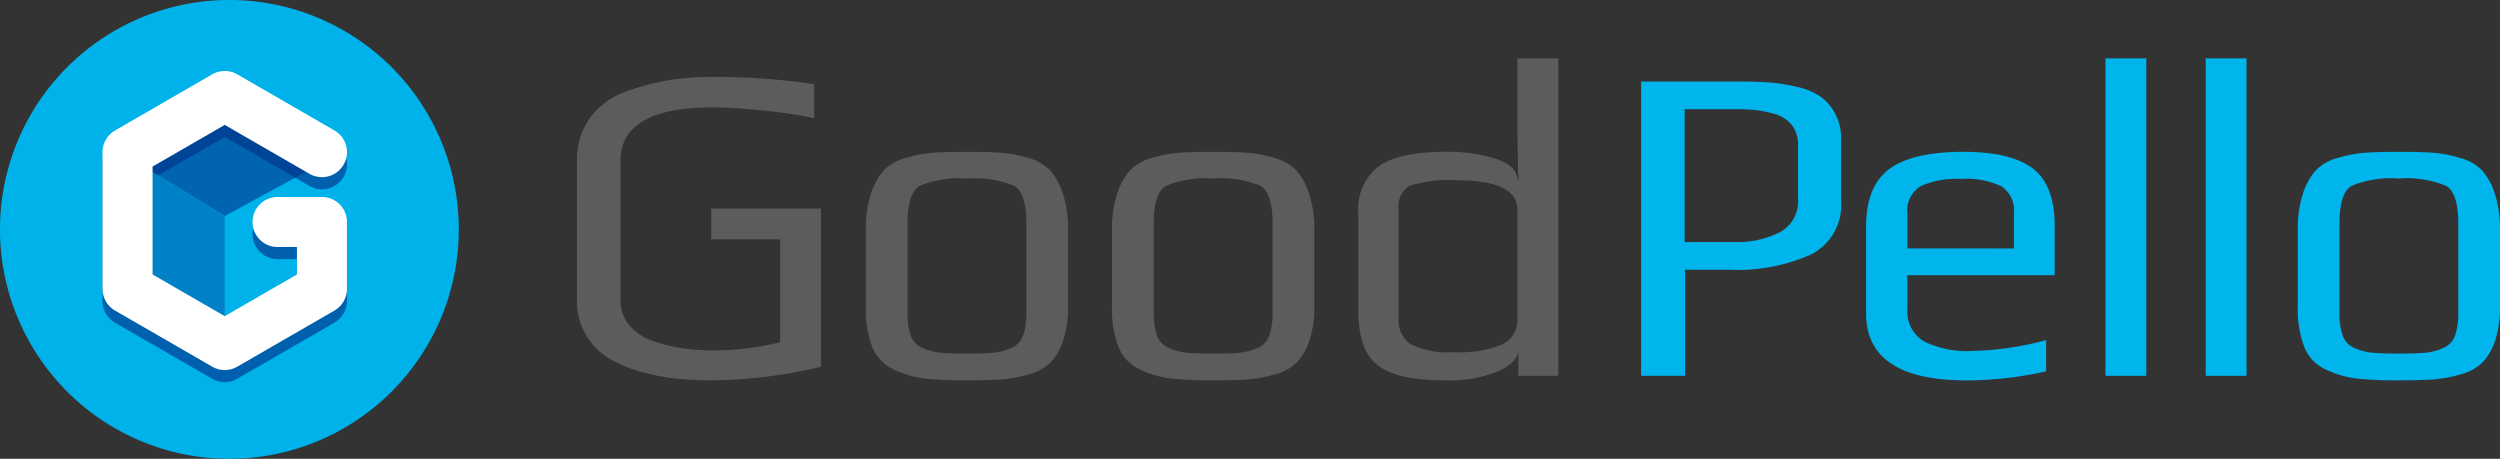
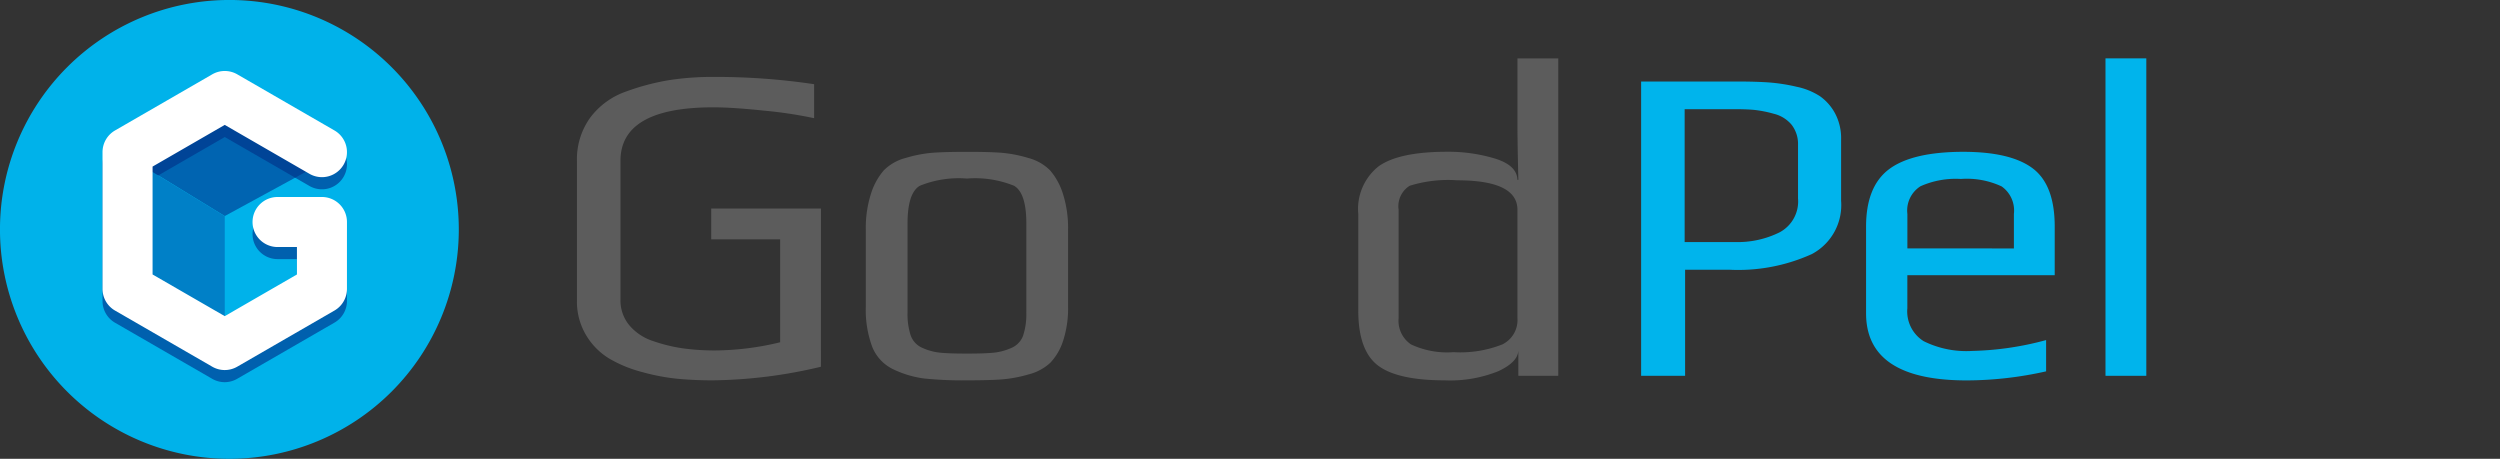
<svg xmlns="http://www.w3.org/2000/svg" width="216.858" height="39.799" viewBox="0 0 216.858 39.799">
  <rect x="0" y="0" width="216.858" height="39.799" fill="#333333" stroke="none" />
  <g id="그룹_121" data-name="그룹 121" transform="translate(0.001)">
    <g id="그룹_120" data-name="그룹 120" transform="translate(-0.001 0)">
      <path id="패스_176" data-name="패스 176" d="M-1050.226,526.44a19.9,19.9,0,0,1-19.9,19.9,19.9,19.9,0,0,1-19.9-19.9,19.9,19.9,0,0,1,19.9-19.9A19.9,19.9,0,0,1-1050.226,526.44Z" transform="translate(1090.024 -506.542)" fill="#00b2ea" />
      <path id="패스_177" data-name="패스 177" d="M-1025.28,576.376a2.169,2.169,0,0,1-1.085-.29l-8.432-4.868a2.17,2.17,0,0,1-1.086-1.88V557.473a2.171,2.171,0,0,1,1.086-1.879l8.432-4.868a2.169,2.169,0,0,1,2.17,0l8.431,4.868a2.17,2.17,0,0,1,.794,2.965,2.169,2.169,0,0,1-2.964.795l-7.346-4.242-6.261,3.615v9.359l6.261,3.615,6.261-3.615V565.7h-1.681a2.17,2.17,0,0,1-2.17-2.17,2.17,2.17,0,0,1,2.17-2.17h3.851a2.171,2.171,0,0,1,2.17,2.17v5.8a2.171,2.171,0,0,1-1.085,1.88l-8.431,4.868A2.171,2.171,0,0,1-1025.28,576.376Z" transform="translate(1044.776 -543.224)" fill="#0060ae" />
      <path id="패스_178" data-name="패스 178" d="M-1026.249,564.327l9.02,5.521,9.16-4.991-9.16-4.991Z" transform="translate(1036.725 -551.107)" fill="#0064b1" />
      <path id="패스_179" data-name="패스 179" d="M-1026.249,587.1l9.02,5.521v10.011l-9.02-4.168Z" transform="translate(1036.725 -573.869)" fill="#0080c7" />
      <path id="패스_180" data-name="패스 180" d="M-1026.249,564.327l3.257,1.993,5.763-3.327,6.108,3.527,3.052-1.663-9.16-4.991Z" transform="translate(1036.725 -551.107)" fill="#004497" />
      <path id="패스_181" data-name="패스 181" d="M-1025.28,569.966a2.167,2.167,0,0,1-1.085-.291l-8.432-4.868a2.171,2.171,0,0,1-1.086-1.88V551.063a2.171,2.171,0,0,1,1.086-1.88l8.432-4.868a2.17,2.17,0,0,1,2.17,0l8.431,4.868a2.17,2.17,0,0,1,.794,2.965,2.168,2.168,0,0,1-2.964.795l-7.346-4.242-6.261,3.615v9.359l6.261,3.615,6.261-3.615v-2.38h-1.681a2.17,2.17,0,0,1-2.17-2.17,2.17,2.17,0,0,1,2.17-2.17h3.851a2.171,2.171,0,0,1,2.17,2.17v5.8a2.172,2.172,0,0,1-1.085,1.88l-8.431,4.868A2.168,2.168,0,0,1-1025.28,569.966Z" transform="translate(1044.776 -537.867)" fill="#fff" />
    </g>
    <path id="패스_182" data-name="패스 182" d="M-764.219,572.32a42.116,42.116,0,0,1-9.4,1.179q-1.614,0-3.049-.137a18.275,18.275,0,0,1-3.088-.59,11.118,11.118,0,0,1-2.852-1.179,5.882,5.882,0,0,1-1.987-2.026,5.658,5.658,0,0,1-.786-2.989V554.5a6.17,6.17,0,0,1,1.16-3.8,6.579,6.579,0,0,1,3.128-2.263,20.445,20.445,0,0,1,3.736-.983,24.506,24.506,0,0,1,3.738-.275,57.99,57.99,0,0,1,8.811.631v2.95a36.838,36.838,0,0,0-4.287-.65q-2.793-.294-4.445-.294-8.065,0-8.065,4.642V566.5a3.371,3.371,0,0,0,.767,2.222,4.541,4.541,0,0,0,2.085,1.377,13.731,13.731,0,0,0,2.6.63,20.464,20.464,0,0,0,2.773.177,24.458,24.458,0,0,0,5.625-.709v-8.929h-5.979v-2.673h9.52Z" transform="translate(835.426 -540.507)" fill="#5c5c5c" />
    <path id="패스_183" data-name="패스 183" d="M-615.3,593.5v6.609a8.993,8.993,0,0,1-.432,2.989,4.993,4.993,0,0,1-1.1,1.889,4.332,4.332,0,0,1-1.908,1.022,11.563,11.563,0,0,1-2.36.434c-.749.052-1.737.077-2.97.077a33.053,33.053,0,0,1-3.678-.156,8.749,8.749,0,0,1-2.636-.766,3.668,3.668,0,0,1-1.889-1.948,9.15,9.15,0,0,1-.57-3.541V593.5a9.707,9.707,0,0,1,.453-3.187,5.719,5.719,0,0,1,1.1-2,4.13,4.13,0,0,1,1.908-1.084,11.161,11.161,0,0,1,2.34-.451q1.082-.078,2.971-.079t2.97.079a11.185,11.185,0,0,1,2.341.451,4.137,4.137,0,0,1,1.907,1.084,5.744,5.744,0,0,1,1.1,2A9.787,9.787,0,0,1-615.3,593.5Zm-3.619,7.119v-7.71q0-2.635-1.061-3.265a8.978,8.978,0,0,0-4.091-.628,8.973,8.973,0,0,0-4.091.628q-1.063.63-1.062,3.265v7.71a5.981,5.981,0,0,0,.274,2.007,1.844,1.844,0,0,0,1.024,1.082,4.9,4.9,0,0,0,1.534.413q.785.079,2.321.079t2.32-.079a4.94,4.94,0,0,0,1.535-.413,1.846,1.846,0,0,0,1.022-1.082A5.968,5.968,0,0,0-618.921,600.62Z" transform="translate(707.946 -573.528)" fill="#5c5c5c" />
-     <path id="패스_184" data-name="패스 184" d="M-485.272,593.5v6.609a8.963,8.963,0,0,1-.434,2.989,5,5,0,0,1-1.1,1.889,4.333,4.333,0,0,1-1.907,1.022,11.578,11.578,0,0,1-2.36.434q-1.122.078-2.97.077a33.073,33.073,0,0,1-3.679-.156,8.737,8.737,0,0,1-2.635-.766,3.667,3.667,0,0,1-1.889-1.948,9.17,9.17,0,0,1-.57-3.541V593.5a9.758,9.758,0,0,1,.451-3.187,5.765,5.765,0,0,1,1.1-2,4.132,4.132,0,0,1,1.908-1.084,11.15,11.15,0,0,1,2.341-.451q1.08-.078,2.971-.079t2.97.079a11.181,11.181,0,0,1,2.339.451,4.132,4.132,0,0,1,1.908,1.084,5.734,5.734,0,0,1,1.1,2A9.778,9.778,0,0,1-485.272,593.5Zm-3.619,7.119v-7.71q0-2.635-1.061-3.265a8.978,8.978,0,0,0-4.092-.628,8.975,8.975,0,0,0-4.092.628q-1.063.63-1.061,3.265v7.71a5.954,5.954,0,0,0,.274,2.007,1.841,1.841,0,0,0,1.024,1.082,4.882,4.882,0,0,0,1.534.413q.786.079,2.321.079c1.022,0,1.794-.027,2.32-.079a4.942,4.942,0,0,0,1.535-.413,1.852,1.852,0,0,0,1.022-1.082A5.947,5.947,0,0,0-488.892,600.62Z" transform="translate(599.277 -573.528)" fill="#5c5c5c" />
    <path id="패스_185" data-name="패스 185" d="M-355.446,564.9h-3.463V562.66q0,1.022-1.71,1.829a11.128,11.128,0,0,1-4.662.805q-4.13,0-5.821-1.3t-1.692-4.759v-8.38a4.717,4.717,0,0,1,1.769-4.129q1.77-1.26,5.941-1.26a14,14,0,0,1,4.15.59q1.907.591,1.948,1.849h.078q-.079-3.224-.078-4.84v-5.7h3.541Zm-3.541-5v-9.4q0-2.555-5.233-2.559a11.23,11.23,0,0,0-4.11.473,2.089,2.089,0,0,0-.964,2.086v9.4a2.464,2.464,0,0,0,1.082,2.281,7.385,7.385,0,0,0,3.678.669,9.893,9.893,0,0,0,4.229-.669A2.351,2.351,0,0,0-358.987,559.905Z" transform="translate(490.614 -532.302)" fill="#5c5c5c" />
    <path id="패스_186" data-name="패스 186" d="M-206.089,554.621v5.31a4.808,4.808,0,0,1-2.537,4.623,15.473,15.473,0,0,1-7.179,1.357h-3.816v9.2h-3.815V549.586h8.34q1.571,0,2.714.078a15.558,15.558,0,0,1,2.419.374,5.91,5.91,0,0,1,2.045.826,4.328,4.328,0,0,1,1.3,1.475A4.576,4.576,0,0,1-206.089,554.621Zm-3.737,5.113v-4.642a2.717,2.717,0,0,0-.552-1.75,2.91,2.91,0,0,0-1.571-.964,10.179,10.179,0,0,0-1.712-.334c-.459-.04-1.03-.059-1.711-.059h-4.288v11.526h4.366a8.162,8.162,0,0,0,3.876-.846A3.037,3.037,0,0,0-209.825,559.733Z" transform="translate(365.791 -542.515)" fill="#00b4ec" />
    <path id="패스_187" data-name="패스 187" d="M-88.3,597.4h-12.783v2.871a3.05,3.05,0,0,0,1.416,2.852,8.35,8.35,0,0,0,4.209.846,26.482,26.482,0,0,0,6.412-.943v2.714a31.651,31.651,0,0,1-6.884.786q-8.733,0-8.733-5.821v-7.515q0-3.5,2.006-4.993t6.413-1.5q4.13,0,6.038,1.437t1.907,5.053Zm-3.54-2.321v-2.991A2.562,2.562,0,0,0-92.9,589.7a7.138,7.138,0,0,0-3.54-.649,7.493,7.493,0,0,0-3.5.632,2.488,2.488,0,0,0-1.14,2.4v2.991Z" transform="translate(266.531 -573.528)" fill="#00b4ec" />
    <path id="패스_188" data-name="패스 188" d="M25.311,564.9H21.77V537.365h3.541Z" transform="translate(160.866 -532.302)" fill="#00b4ec" />
-     <path id="패스_189" data-name="패스 189" d="M78.231,564.9h-3.54V537.365h3.54Z" transform="translate(116.638 -532.302)" fill="#00b4ec" />
-     <path id="패스_190" data-name="패스 190" d="M140.844,593.5v6.609a9,9,0,0,1-.432,2.989,5.039,5.039,0,0,1-1.1,1.889,4.339,4.339,0,0,1-1.907,1.022,11.592,11.592,0,0,1-2.361.434q-1.122.078-2.971.077a33.037,33.037,0,0,1-3.678-.156,8.748,8.748,0,0,1-2.636-.766,3.658,3.658,0,0,1-1.888-1.948,9.167,9.167,0,0,1-.57-3.541V593.5a9.763,9.763,0,0,1,.451-3.187,5.739,5.739,0,0,1,1.1-2,4.141,4.141,0,0,1,1.909-1.084,11.137,11.137,0,0,1,2.341-.451q1.08-.078,2.97-.079t2.971.079a11.179,11.179,0,0,1,2.339.451,4.133,4.133,0,0,1,1.908,1.084,5.766,5.766,0,0,1,1.1,2A9.783,9.783,0,0,1,140.844,593.5Zm-3.619,7.119v-7.71q0-2.635-1.062-3.265a8.971,8.971,0,0,0-4.091-.628,8.965,8.965,0,0,0-4.091.628q-1.064.63-1.063,3.265v7.71a5.978,5.978,0,0,0,.275,2.007,1.845,1.845,0,0,0,1.023,1.082,4.888,4.888,0,0,0,1.535.413q.785.079,2.32.079t2.32-.079a4.926,4.926,0,0,0,1.535-.413,1.852,1.852,0,0,0,1.023-1.082A5.978,5.978,0,0,0,137.224,600.62Z" transform="translate(76.014 -573.528)" fill="#00b4ec" />
  </g>
</svg>